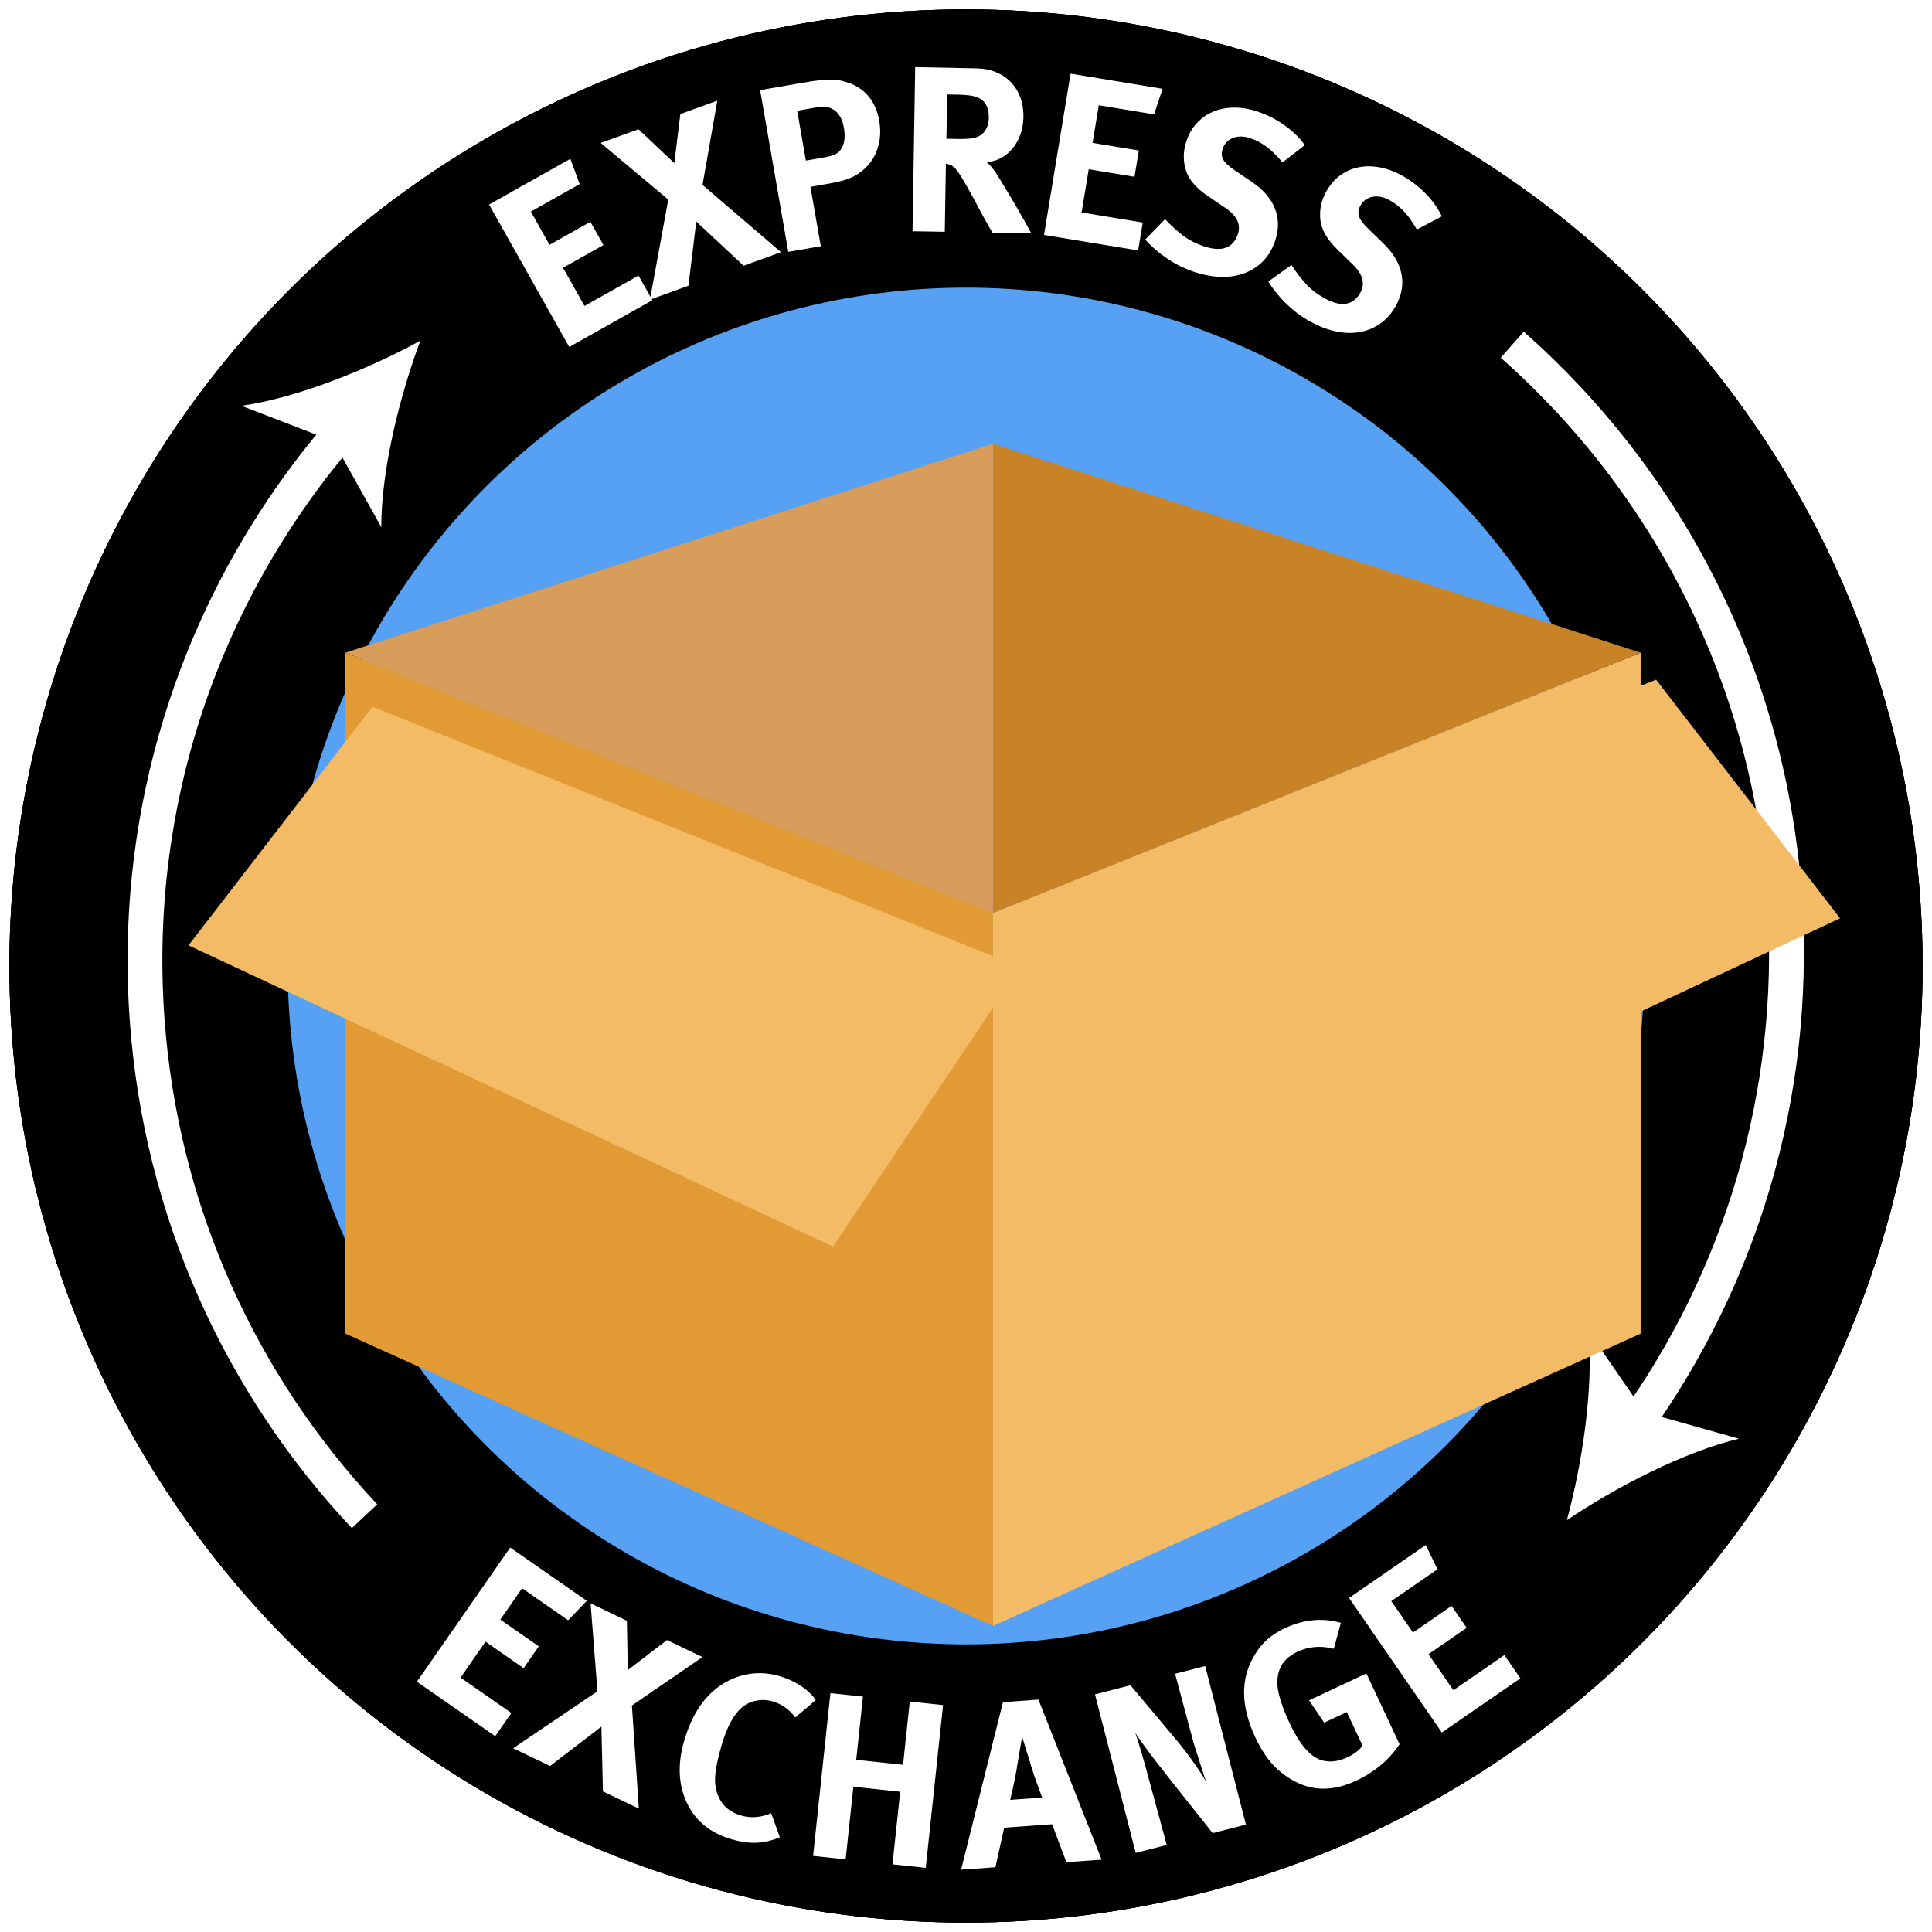
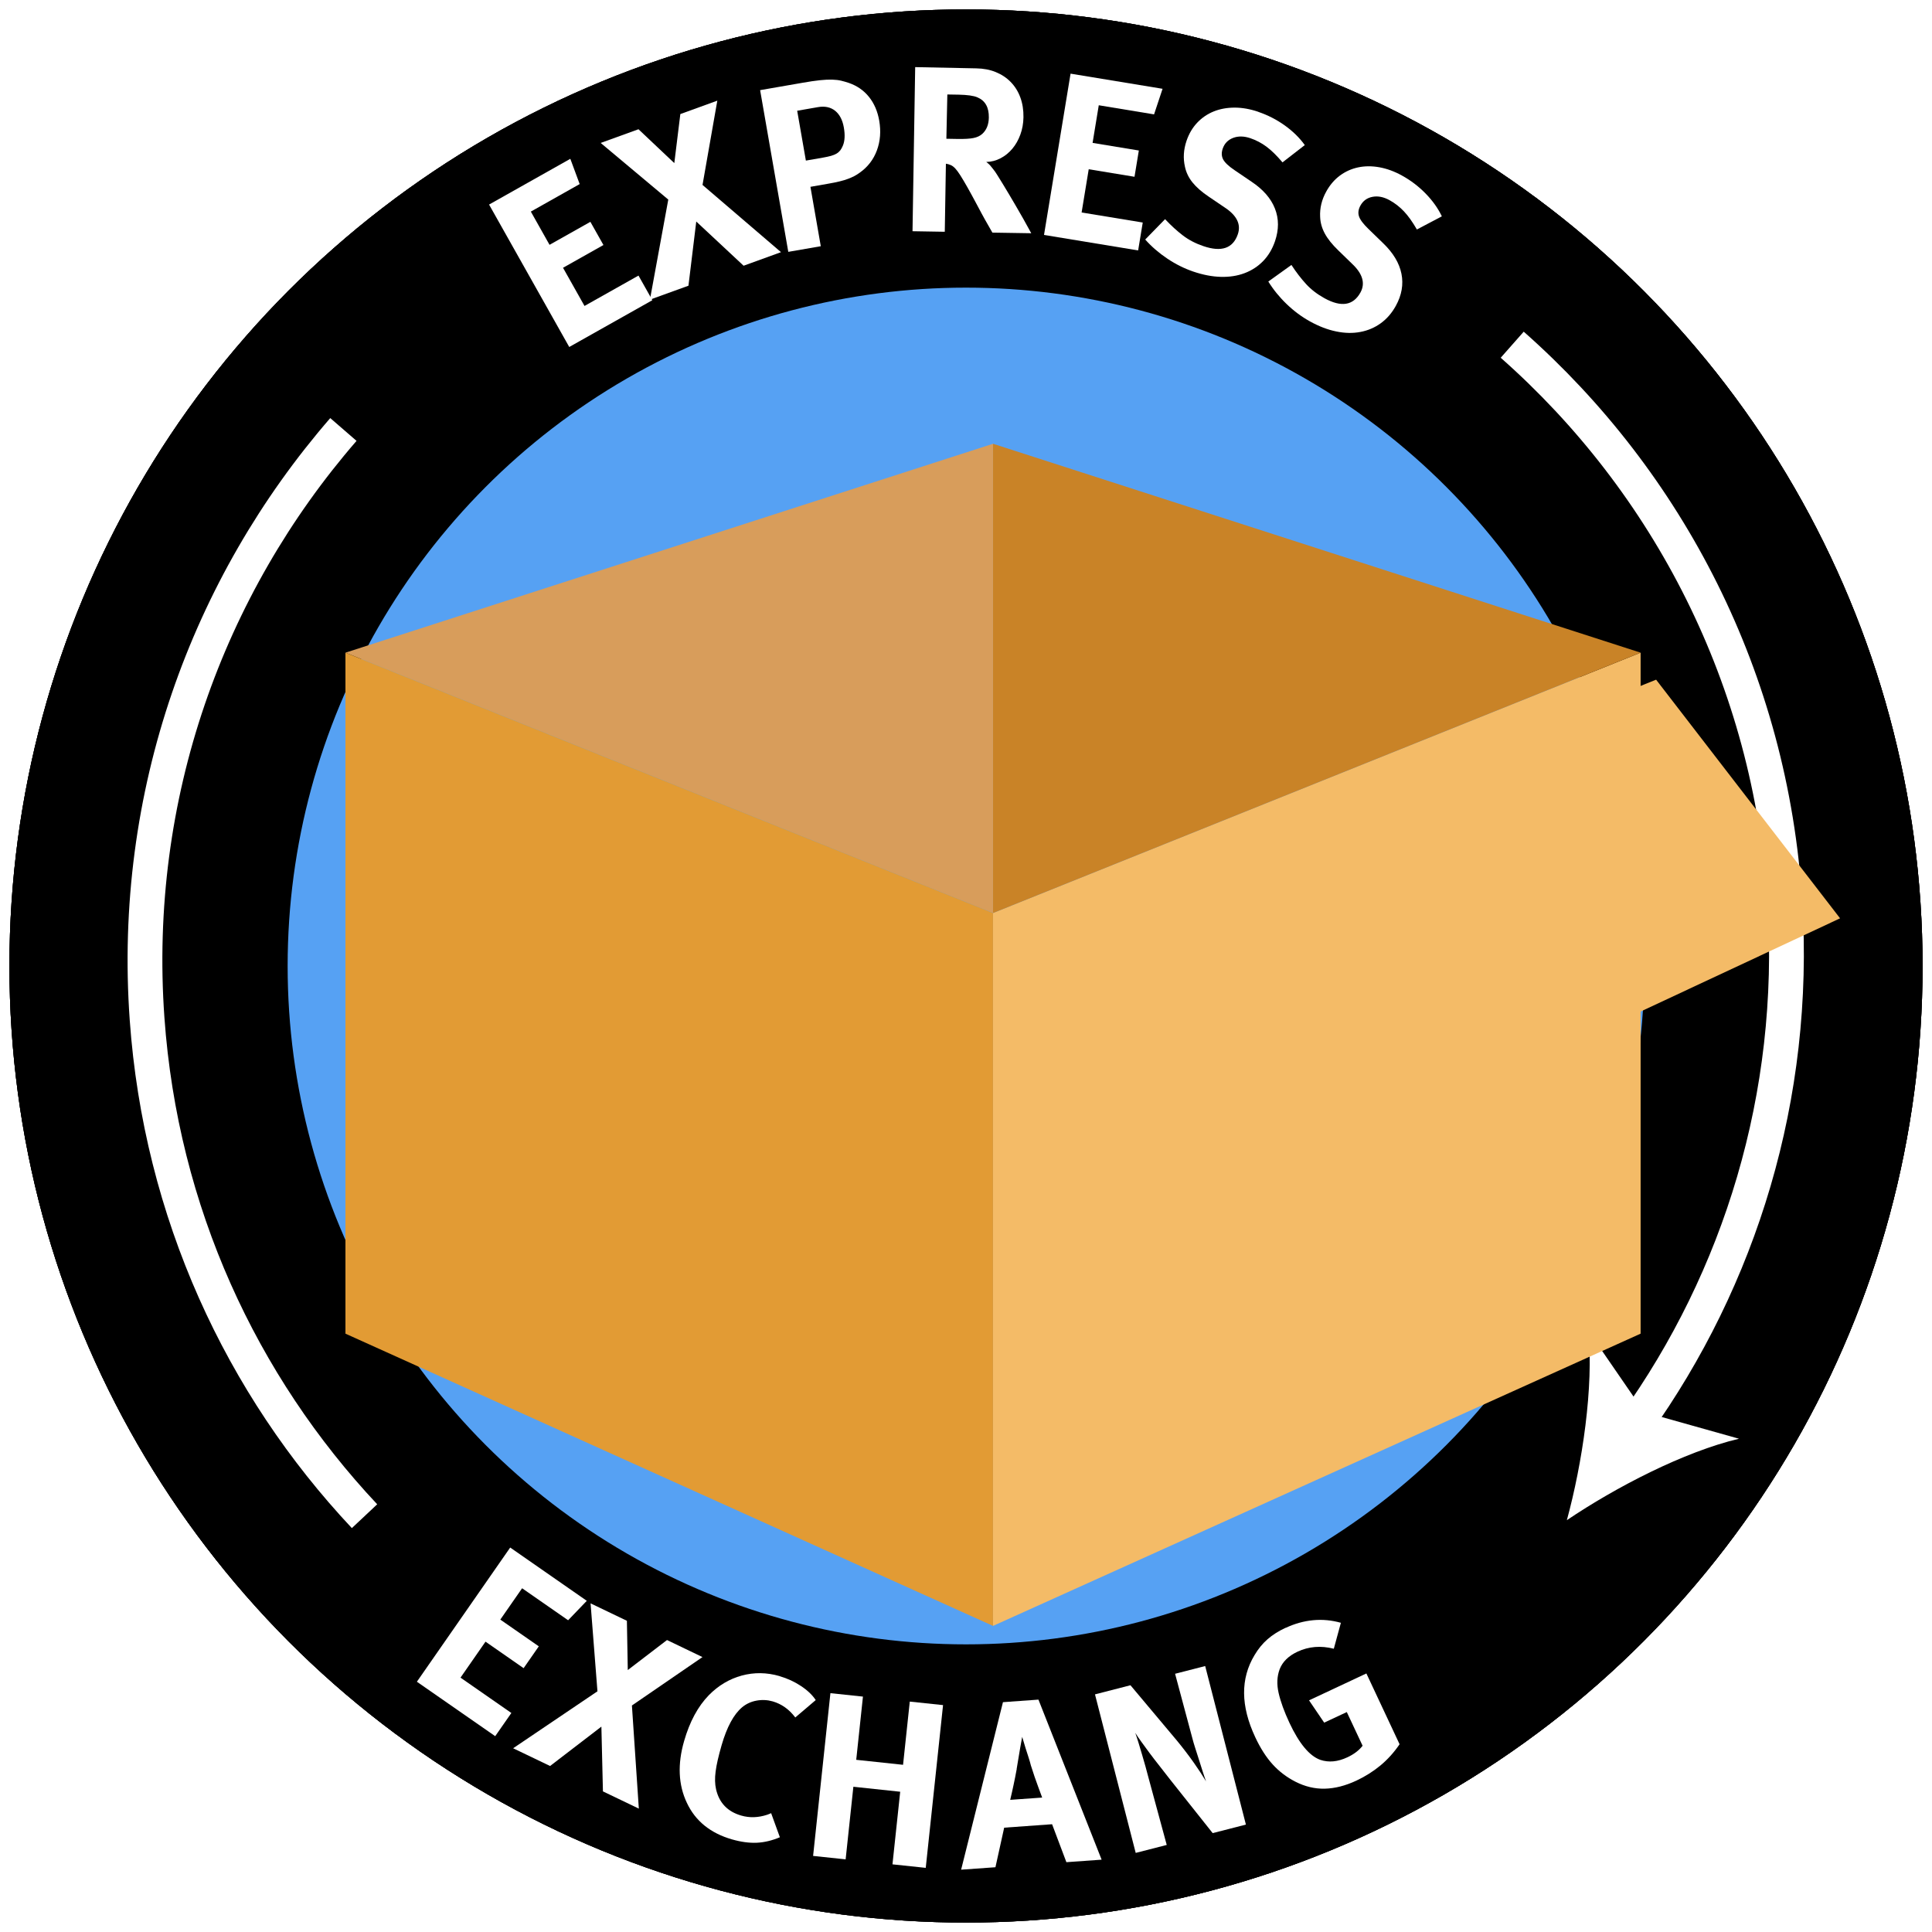
<svg xmlns="http://www.w3.org/2000/svg" id="Express_Exchange" viewBox="0 0 500 500">
  <defs>
    <filter id="drop-shadow-1" filterUnits="userSpaceOnUse">
      <feOffset dx="7" dy="7" />
      <feGaussianBlur result="blur" stdDeviation="12" />
      <feFlood flood-color="#000" flood-opacity=".75" />
      <feComposite in2="blur" operator="in" />
      <feComposite in="SourceGraphic" />
    </filter>
    <filter id="drop-shadow-2" filterUnits="userSpaceOnUse">
      <feOffset dx="7" dy="14" />
      <feGaussianBlur result="blur-2" stdDeviation="8" />
      <feFlood flood-color="#000" flood-opacity=".62" />
      <feComposite in2="blur-2" operator="in" />
      <feComposite in="SourceGraphic" />
    </filter>
    <filter id="drop-shadow-3" filterUnits="userSpaceOnUse">
      <feOffset dx="4" dy="7" />
      <feGaussianBlur result="blur-3" stdDeviation="8" />
      <feFlood flood-color="#000" flood-opacity=".67" />
      <feComposite in2="blur-3" operator="in" />
      <feComposite in="SourceGraphic" />
    </filter>
  </defs>
  <g id="Express_Exchange_outlines_">
    <g id="Layer_113_copy">
      <circle cx="250" cy="250" r="211.56" style="fill:#be1e2d; stroke:#000; stroke-miterlimit:10; stroke-width:72px;" />
      <circle cx="250" cy="250" r="211.56" style="fill:#1364bc; stroke:#000; stroke-miterlimit:10; stroke-width:72px;" />
      <circle cx="250" cy="250" r="211.56" style="fill:#56a1f3; stroke:#000; stroke-miterlimit:10; stroke-width:72px;" />
    </g>
    <g id="EXCHANGE_Group_">
      <path d="M132.05,400.51l19.81,13.78-4.83,5.03-11.91-8.28-5.64,8.11,9.96,6.92-3.93,5.65-9.86-6.86-6.47,9.31,13.16,9.15-4.18,6-20.27-14.09,24.15-34.73Z" style="fill:#fff;" />
      <path d="M152.84,414.95l9.4,4.51,.23,12.75,10.15-7.77,9.18,4.41-18.26,12.53,1.79,26.69-9.29-4.46-.4-16.76-13.28,10.19-9.56-4.59,21.82-14.74-1.78-22.76Z" style="fill:#fff;" />
      <path d="M201.74,433.79c2.03,.58,3.89,1.44,5.57,2.56,1.69,1.12,2.95,2.33,3.8,3.63l-5.29,4.5c-1.59-2.11-3.54-3.49-5.84-4.16-1.37-.39-2.76-.46-4.19-.2-1.43,.26-2.67,.84-3.73,1.72-2.18,1.83-3.94,5.1-5.31,9.82-.81,2.81-1.33,5.08-1.55,6.81-.23,1.73-.19,3.25,.11,4.57,.8,3.53,2.98,5.81,6.53,6.83,2.15,.62,4.39,.55,6.72-.22,.14-.04,.29-.11,.47-.18,.17-.08,.35-.15,.54-.22l2.26,6.23c-2.02,.85-4.01,1.33-5.96,1.42-1.95,.09-4.1-.2-6.44-.87-5.58-1.61-9.47-4.76-11.67-9.46-2.21-4.65-2.45-9.99-.71-16,1.44-5,3.57-8.95,6.4-11.86,2.46-2.5,5.29-4.19,8.5-5.07,3.21-.87,6.48-.83,9.79,.13Z" style="fill:#fff;" />
      <path d="M214.91,438.19l8.42,.89-1.74,16.36,12.12,1.29,1.74-16.36,8.61,.91-4.48,42.12-8.61-.91,2-18.79-12.12-1.29-2,18.79-8.42-.89,4.48-42.12Z" style="fill:#fff;" />
      <path d="M259.57,440.52l9.18-.66,16.35,41.42-9.12,.65-3.7-9.82-12.4,.89-2.26,10.24-8.88,.63,10.83-43.37Zm3.56,17.28c-.29,1.57-.56,2.93-.81,4.09-.24,1.16-.54,2.46-.88,3.91l8.27-.59c-.3-.83-.63-1.73-.99-2.68-.3-.79-.62-1.69-.96-2.68-.34-.99-.66-1.99-.98-2.99-.12-.48-.3-1.14-.57-1.98-.26-.84-.53-1.65-.79-2.45-.27-.96-.56-1.93-.88-2.93-.18,.95-.35,1.92-.53,2.91-.14,.83-.29,1.72-.45,2.69-.15,.97-.3,1.87-.45,2.69Z" style="fill:#fff;" />
      <path d="M283.39,438.5l9.17-2.36,12.08,14.39c1.59,1.94,3.03,3.83,4.32,5.66,1.29,1.83,2.34,3.44,3.16,4.82-.28-.77-.58-1.65-.9-2.66-.32-1.01-.64-2.02-.96-3.03-.32-1.01-.63-1.99-.94-2.94s-.55-1.78-.73-2.49l-4.48-16.72,7.79-2,10.54,41.03-8.6,2.21-11.04-13.9c-.88-1.16-1.79-2.32-2.72-3.49-.93-1.17-1.79-2.29-2.59-3.36-.8-1.07-1.52-2.06-2.17-2.97-.65-.9-1.15-1.64-1.51-2.22,.29,.81,.58,1.71,.88,2.7s.6,2,.9,3.01c.3,1.01,.59,2.02,.87,3.02,.28,1,.53,1.93,.75,2.8l4.74,17.47-8.03,2.06-10.54-41.03Z" style="fill:#fff;" />
      <path d="M332.76,421.28c2.32-1.09,4.68-1.74,7.08-1.97,2.41-.23,4.8,0,7.18,.67l-1.83,6.71c-3.36-.85-6.49-.59-9.4,.77-2.32,1.09-3.86,2.59-4.61,4.52-.7,1.86-.79,3.92-.27,6.18,.52,2.27,1.46,4.84,2.8,7.71,2.52,5.37,5.18,8.57,7.99,9.58,2.18,.73,4.52,.51,7.02-.67,1.69-.79,3-1.79,3.92-2.98l-4.09-8.72-5.85,2.74-3.92-5.77,14.84-6.96,8.59,18.32c-1.43,2.11-3.08,3.93-4.94,5.48-1.86,1.54-3.93,2.85-6.21,3.92-2.87,1.35-5.61,2.04-8.21,2.1s-5.14-.55-7.62-1.82c-2.24-1.15-4.2-2.63-5.86-4.46-1.66-1.82-3.17-4.17-4.51-7.04-3.79-8.08-3.85-15.16-.19-21.24,.95-1.61,2.07-2.98,3.36-4.11s2.86-2.12,4.7-2.98Z" style="fill:#fff;" />
-       <path d="M349.13,413.55l19.87-13.71,3.01,6.29-11.94,8.24,5.61,8.13,9.98-6.89,3.91,5.67-9.88,6.82,6.44,9.33,13.19-9.1,4.15,6.02-20.32,14.02-24.02-34.82Z" style="fill:#fff;" />
    </g>
    <g id="EXPRESS_Group_">
      <path d="M126.57,52.94l21.03-11.84,2.42,6.54-12.64,7.12,4.84,8.6,10.57-5.95,3.38,6-10.46,5.89,5.56,9.88,13.97-7.86,3.59,6.37-21.51,12.11-20.75-36.86Z" style="fill:#fff;" />
      <path d="M155.44,37l9.8-3.55,9.27,8.76,1.56-12.69,9.57-3.47-3.83,21.81,20.31,17.4-9.68,3.51-12.25-11.44-2.02,16.61-9.97,3.61,4.75-25.9-17.5-14.66Z" style="fill:#fff;" />
      <path d="M196.72,23.33l10.99-1.91c1.76-.31,3.26-.53,4.49-.66,1.23-.13,2.3-.18,3.19-.15,.89,.03,1.66,.12,2.31,.28,.65,.16,1.3,.34,1.95,.56,2.15,.74,3.9,1.95,5.24,3.63,1.35,1.68,2.23,3.73,2.65,6.13,.48,2.76,.28,5.33-.6,7.71s-2.37,4.31-4.47,5.79c-.44,.32-.89,.61-1.37,.86-.47,.25-1.01,.48-1.61,.71-.6,.23-1.31,.45-2.14,.65-.83,.21-1.83,.41-2.99,.61l-4.62,.81,2.68,15.37-8.41,1.46-7.29-41.85Zm9.59,5.32l2.25,12.91,4.38-.76c.84-.15,1.55-.3,2.12-.46,.57-.16,1.05-.36,1.44-.59,.39-.23,.71-.52,.97-.85,.25-.33,.48-.75,.68-1.24,.49-1.2,.57-2.75,.24-4.64-.34-1.97-1.1-3.42-2.27-4.36-1.17-.93-2.66-1.25-4.46-.93l-5.34,.93Z" style="fill:#fff;" />
      <path d="M236.87,17.37l15.78,.32c1.87,.03,3.56,.35,5.07,.97s2.81,1.48,3.89,2.6,1.9,2.44,2.46,3.98c.56,1.53,.83,3.24,.8,5.11-.03,1.59-.29,3.08-.8,4.47-.51,1.4-1.2,2.62-2.07,3.66-.87,1.04-1.89,1.87-3.06,2.48-1.17,.61-2.4,.93-3.7,.95,.44,.33,.77,.62,.99,.87,.22,.25,.47,.56,.75,.93,.32,.37,.7,.91,1.13,1.61,.44,.7,.91,1.47,1.43,2.31,.51,.84,1.06,1.75,1.63,2.71,.57,.97,1.14,1.92,1.69,2.87,1.3,2.22,2.65,4.6,4.03,7.15l-10.06-.16c-.4-.69-.74-1.3-1.04-1.83s-.59-1.05-.89-1.56c-.3-.51-.59-1.05-.89-1.62-.3-.57-.64-1.22-1.04-1.95-1.03-1.93-1.89-3.52-2.6-4.77-.71-1.25-1.31-2.27-1.81-3.05-.5-.78-.93-1.38-1.31-1.79-.38-.41-.75-.7-1.11-.87-.2-.08-.39-.16-.58-.22-.18-.06-.44-.12-.76-.17l-.29,17.61-8.35-.14,.69-42.48Zm8.3,7.08l-.25,11.46,2.86,.05c1.83,.03,3.21-.05,4.15-.24,.94-.19,1.69-.54,2.27-1.06,1.11-1,1.68-2.41,1.71-4.24,.04-2.64-.94-4.38-2.96-5.23-.48-.21-1.14-.37-1.97-.49-.83-.11-1.77-.18-2.83-.2l-2.99-.05Z" style="fill:#fff;" />
      <path d="M277.05,19.06l23.82,3.92-2.2,6.62-14.31-2.36-1.6,9.74,11.97,1.97-1.12,6.8-11.85-1.95-1.84,11.19,15.82,2.6-1.19,7.22-24.36-4.01,6.87-41.74Z" style="fill:#fff;" />
      <path d="M325.67,28.96c2.46,.84,4.74,2.01,6.85,3.52,2.1,1.51,3.82,3.2,5.16,5.07l-5.77,4.47c-1.47-1.74-2.84-3.09-4.13-4.05s-2.68-1.69-4.18-2.2c-1.65-.56-3.15-.59-4.48-.08-1.33,.51-2.23,1.44-2.69,2.79-.35,1.04-.31,1.96,.12,2.78,.43,.81,1.41,1.74,2.95,2.78l4.39,2.98c3.01,2.01,5.03,4.33,6.06,6.96,1.04,2.63,1.04,5.44,.02,8.44-.7,2.04-1.72,3.75-3.07,5.14-1.35,1.39-2.95,2.43-4.8,3.13-1.85,.7-3.9,1.02-6.16,.96s-4.63-.52-7.13-1.37c-2.31-.79-4.55-1.9-6.71-3.35-2.17-1.45-4.08-3.1-5.72-4.94l5.14-5.27c1.54,1.64,3.07,3.04,4.59,4.2,1.51,1.16,3.29,2.09,5.33,2.78,4.69,1.6,7.66,.57,8.91-3.08,.88-2.58-.28-4.9-3.48-6.98l-4.03-2.73c-1.82-1.22-3.22-2.45-4.22-3.69s-1.65-2.6-1.96-4.08c-.5-2.19-.36-4.42,.41-6.69,.63-1.85,1.55-3.41,2.76-4.69,1.21-1.28,2.64-2.26,4.28-2.92s3.45-.99,5.42-.99c1.97,0,4.02,.37,6.13,1.09Z" style="fill:#fff;" />
      <path d="M362.82,45.43c2.28,1.25,4.32,2.81,6.13,4.66,1.81,1.85,3.21,3.82,4.2,5.9l-6.46,3.4c-1.14-1.97-2.26-3.54-3.36-4.7-1.1-1.16-2.34-2.13-3.73-2.89-1.53-.84-3-1.13-4.4-.86-1.4,.27-2.45,1.03-3.13,2.28-.53,.96-.65,1.88-.37,2.75,.28,.88,1.09,1.96,2.42,3.25l3.81,3.7c2.61,2.5,4.2,5.14,4.76,7.91,.56,2.77,.08,5.54-1.45,8.32-1.04,1.89-2.35,3.39-3.92,4.52-1.57,1.13-3.33,1.88-5.27,2.24-1.94,.37-4.02,.33-6.23-.13-2.21-.45-4.47-1.31-6.78-2.59-2.14-1.18-4.15-2.67-6.03-4.47-1.88-1.8-3.47-3.76-4.77-5.86l5.98-4.29c1.23,1.89,2.5,3.53,3.79,4.94,1.29,1.41,2.88,2.63,4.76,3.67,4.34,2.39,7.44,1.9,9.31-1.48,1.31-2.38,.58-4.88-2.21-7.48l-3.49-3.39c-1.58-1.52-2.75-2.97-3.51-4.37s-1.17-2.85-1.22-4.36c-.11-2.24,.41-4.41,1.57-6.51,.94-1.71,2.12-3.09,3.53-4.14,1.42-1.05,2.99-1.76,4.72-2.13,1.73-.37,3.57-.38,5.51-.03,1.94,.35,3.89,1.06,5.85,2.14Z" style="fill:#fff;" />
    </g>
    <g>
      <path d="M94.34,392.39c-31.88-33.95-52.72-78.67-56.28-128.75-4.12-57.85,15.6-111.88,50.81-152.49" style="fill:none; stroke:#fff; stroke-miterlimit:10; stroke-width:9px;" />
-       <path d="M108.79,88.17c-5.36,14.29-10.15,33.65-10.11,48.25l-12.43-22.25-23.79-9.15c14.46-2.03,32.94-9.51,46.33-16.85Z" style="fill:#fff;" />
    </g>
    <g>
      <path d="M391.36,89.21c40.28,35.58,66.98,86.53,70.57,144.41,3.1,50.11-11.63,97.2-38.73,135.07" style="fill:none; stroke:#fff; stroke-miterlimit:10; stroke-width:9px;" />
      <path d="M405.5,393.43c4.01-14.73,6.97-34.45,5.57-48.98l14.45,21,24.53,6.89c-14.21,3.37-31.91,12.54-44.56,21.09Z" style="fill:#fff;" />
    </g>
    <g style="filter:url(#drop-shadow-1);">
      <polygon points="250 413.78 417.59 338.15 417.59 161.91 250 229.28 250 413.78" style="fill:#f4bb67;" />
      <polygon points="417.59 161.91 250 229.29 250 107.85 417.59 161.91" style="fill:#c98327;" />
      <polygon points="82.4 161.91 249.99 229.29 249.99 107.85 82.4 161.91" style="fill:#d89d5b;" />
      <polygon points="249.99 413.78 82.4 338.15 82.4 161.91 249.99 229.28 249.99 413.78" style="fill:#e29b34;" />
-       <polygon points="82.4 161.9 250 229.28 201.61 301.63 34.79 223.66 82.4 161.9" style="fill:#f4bb67; filter:url(#drop-shadow-2);" />
      <polygon points="417.6 161.9 250 229.28 298.39 301.63 465.21 223.66 417.6 161.9" style="fill:#f4bb67; filter:url(#drop-shadow-3);" />
    </g>
  </g>
</svg>